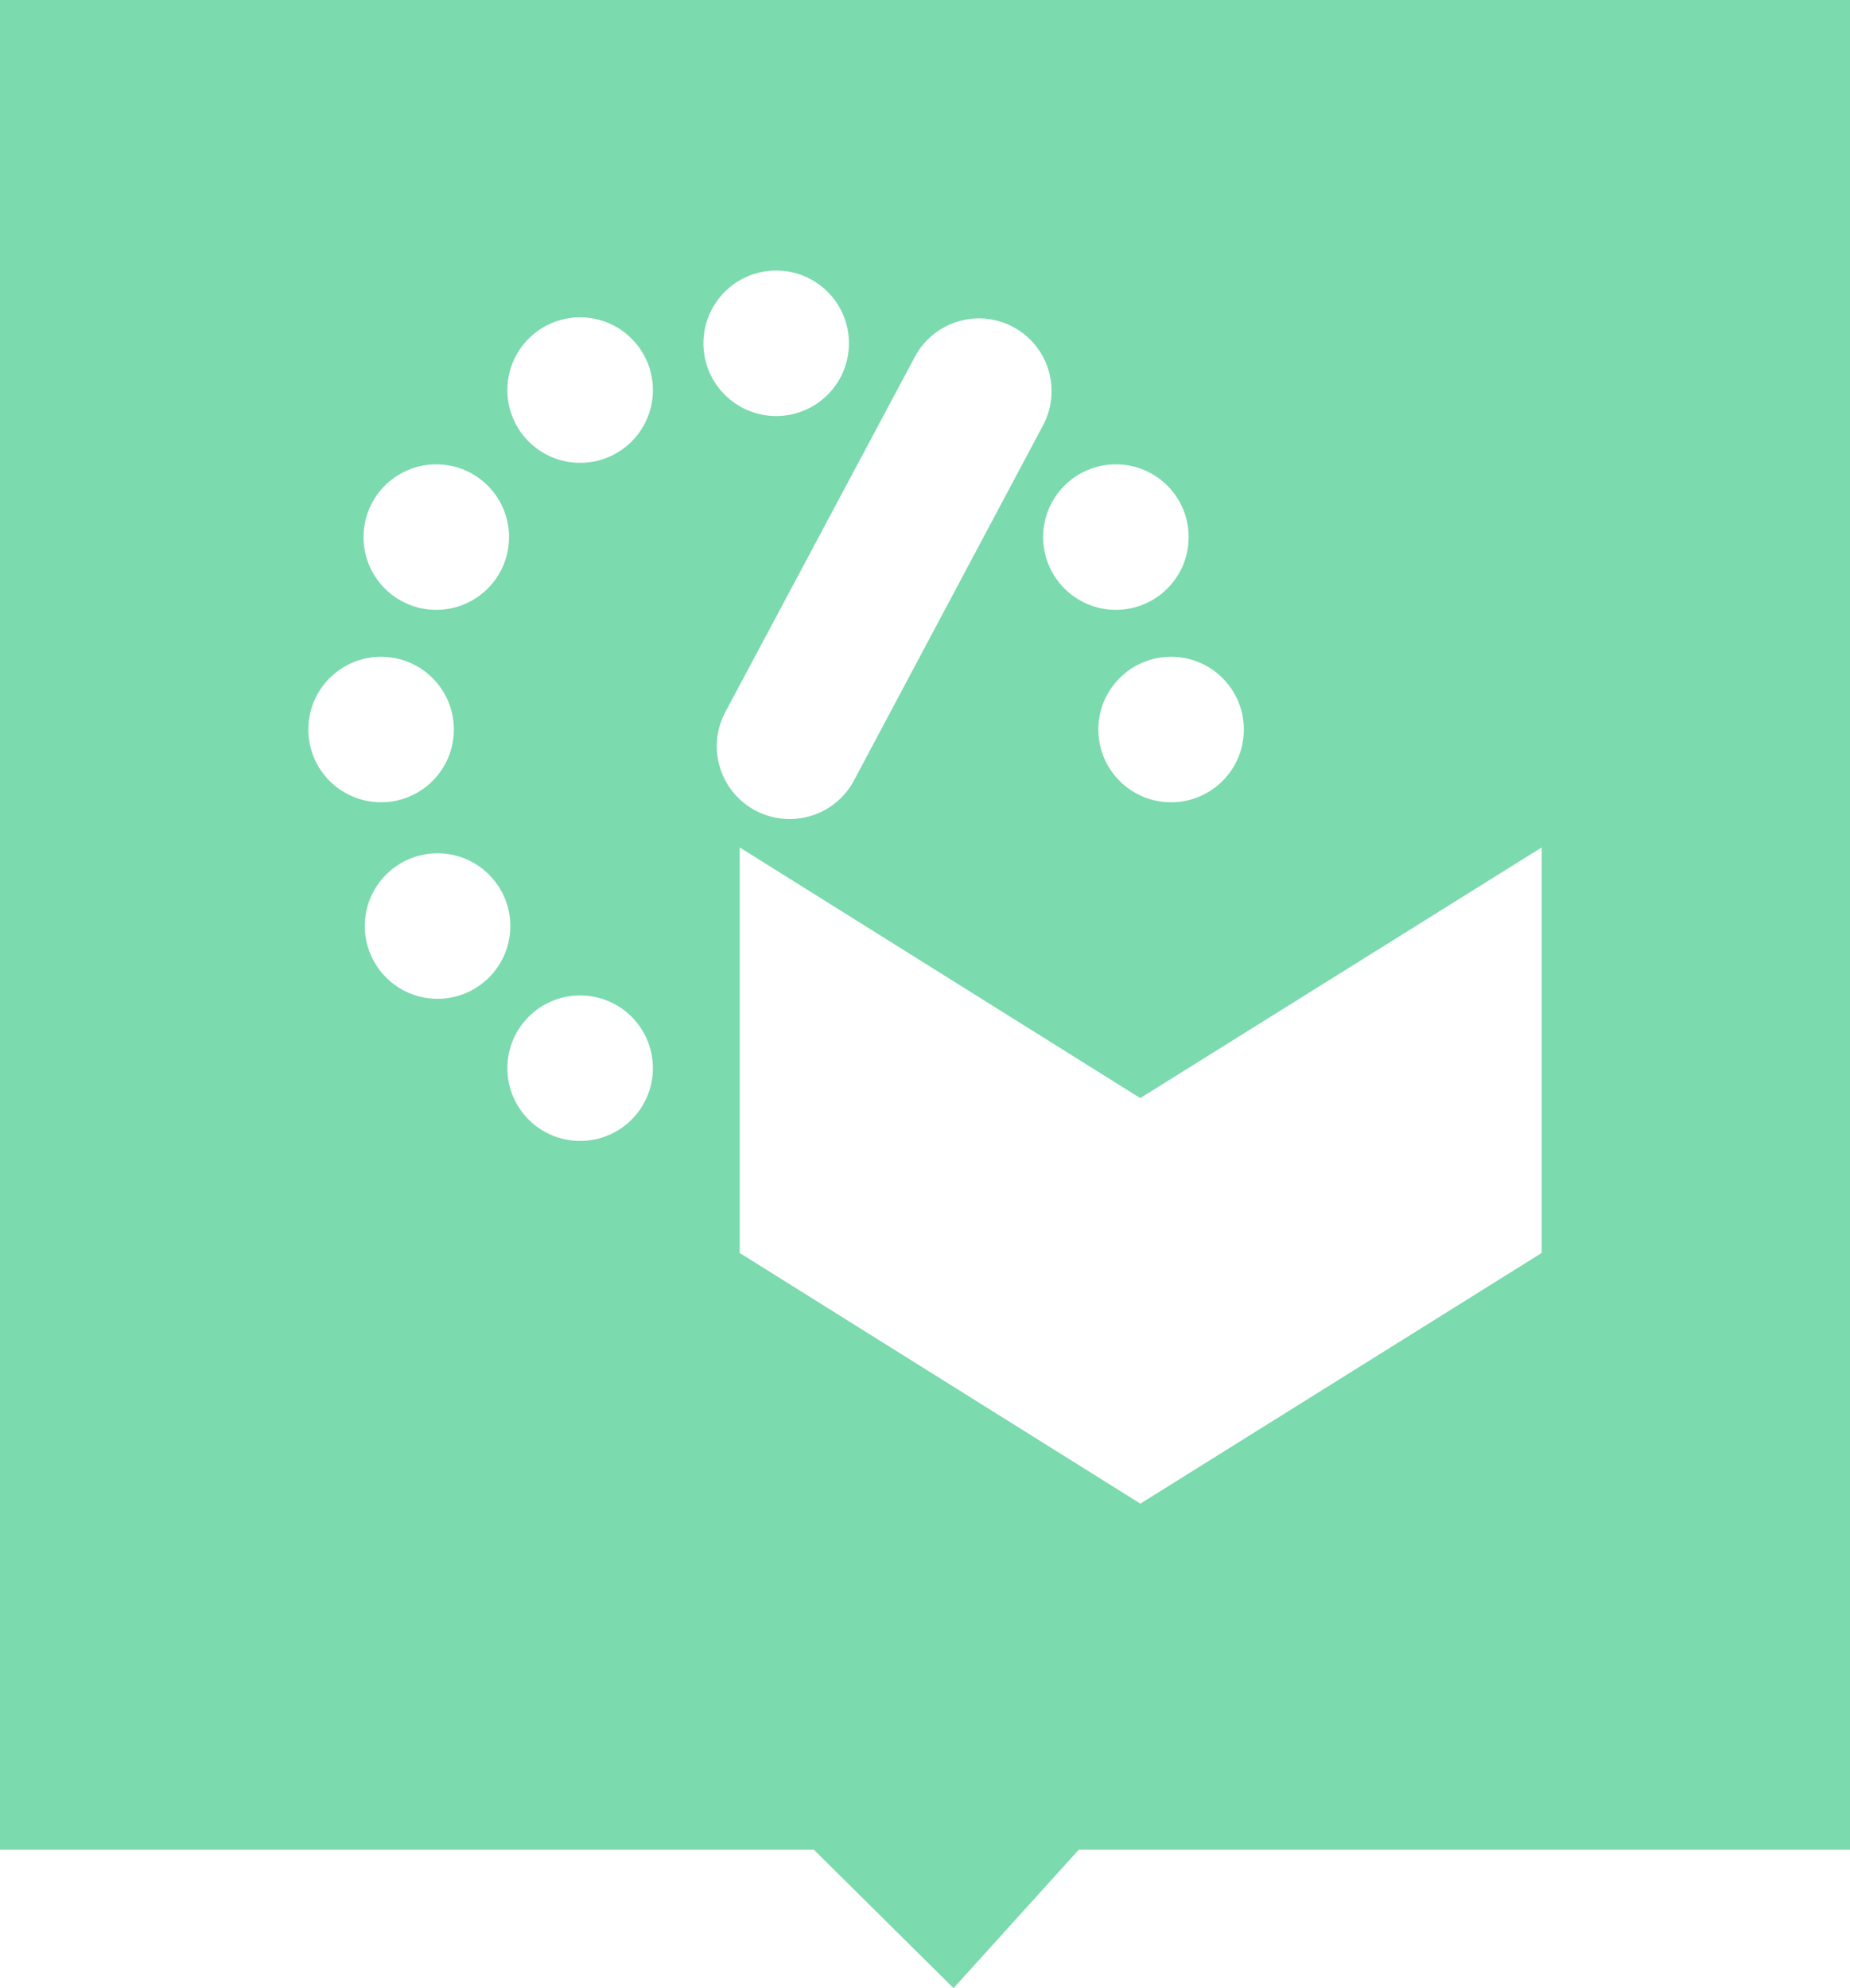
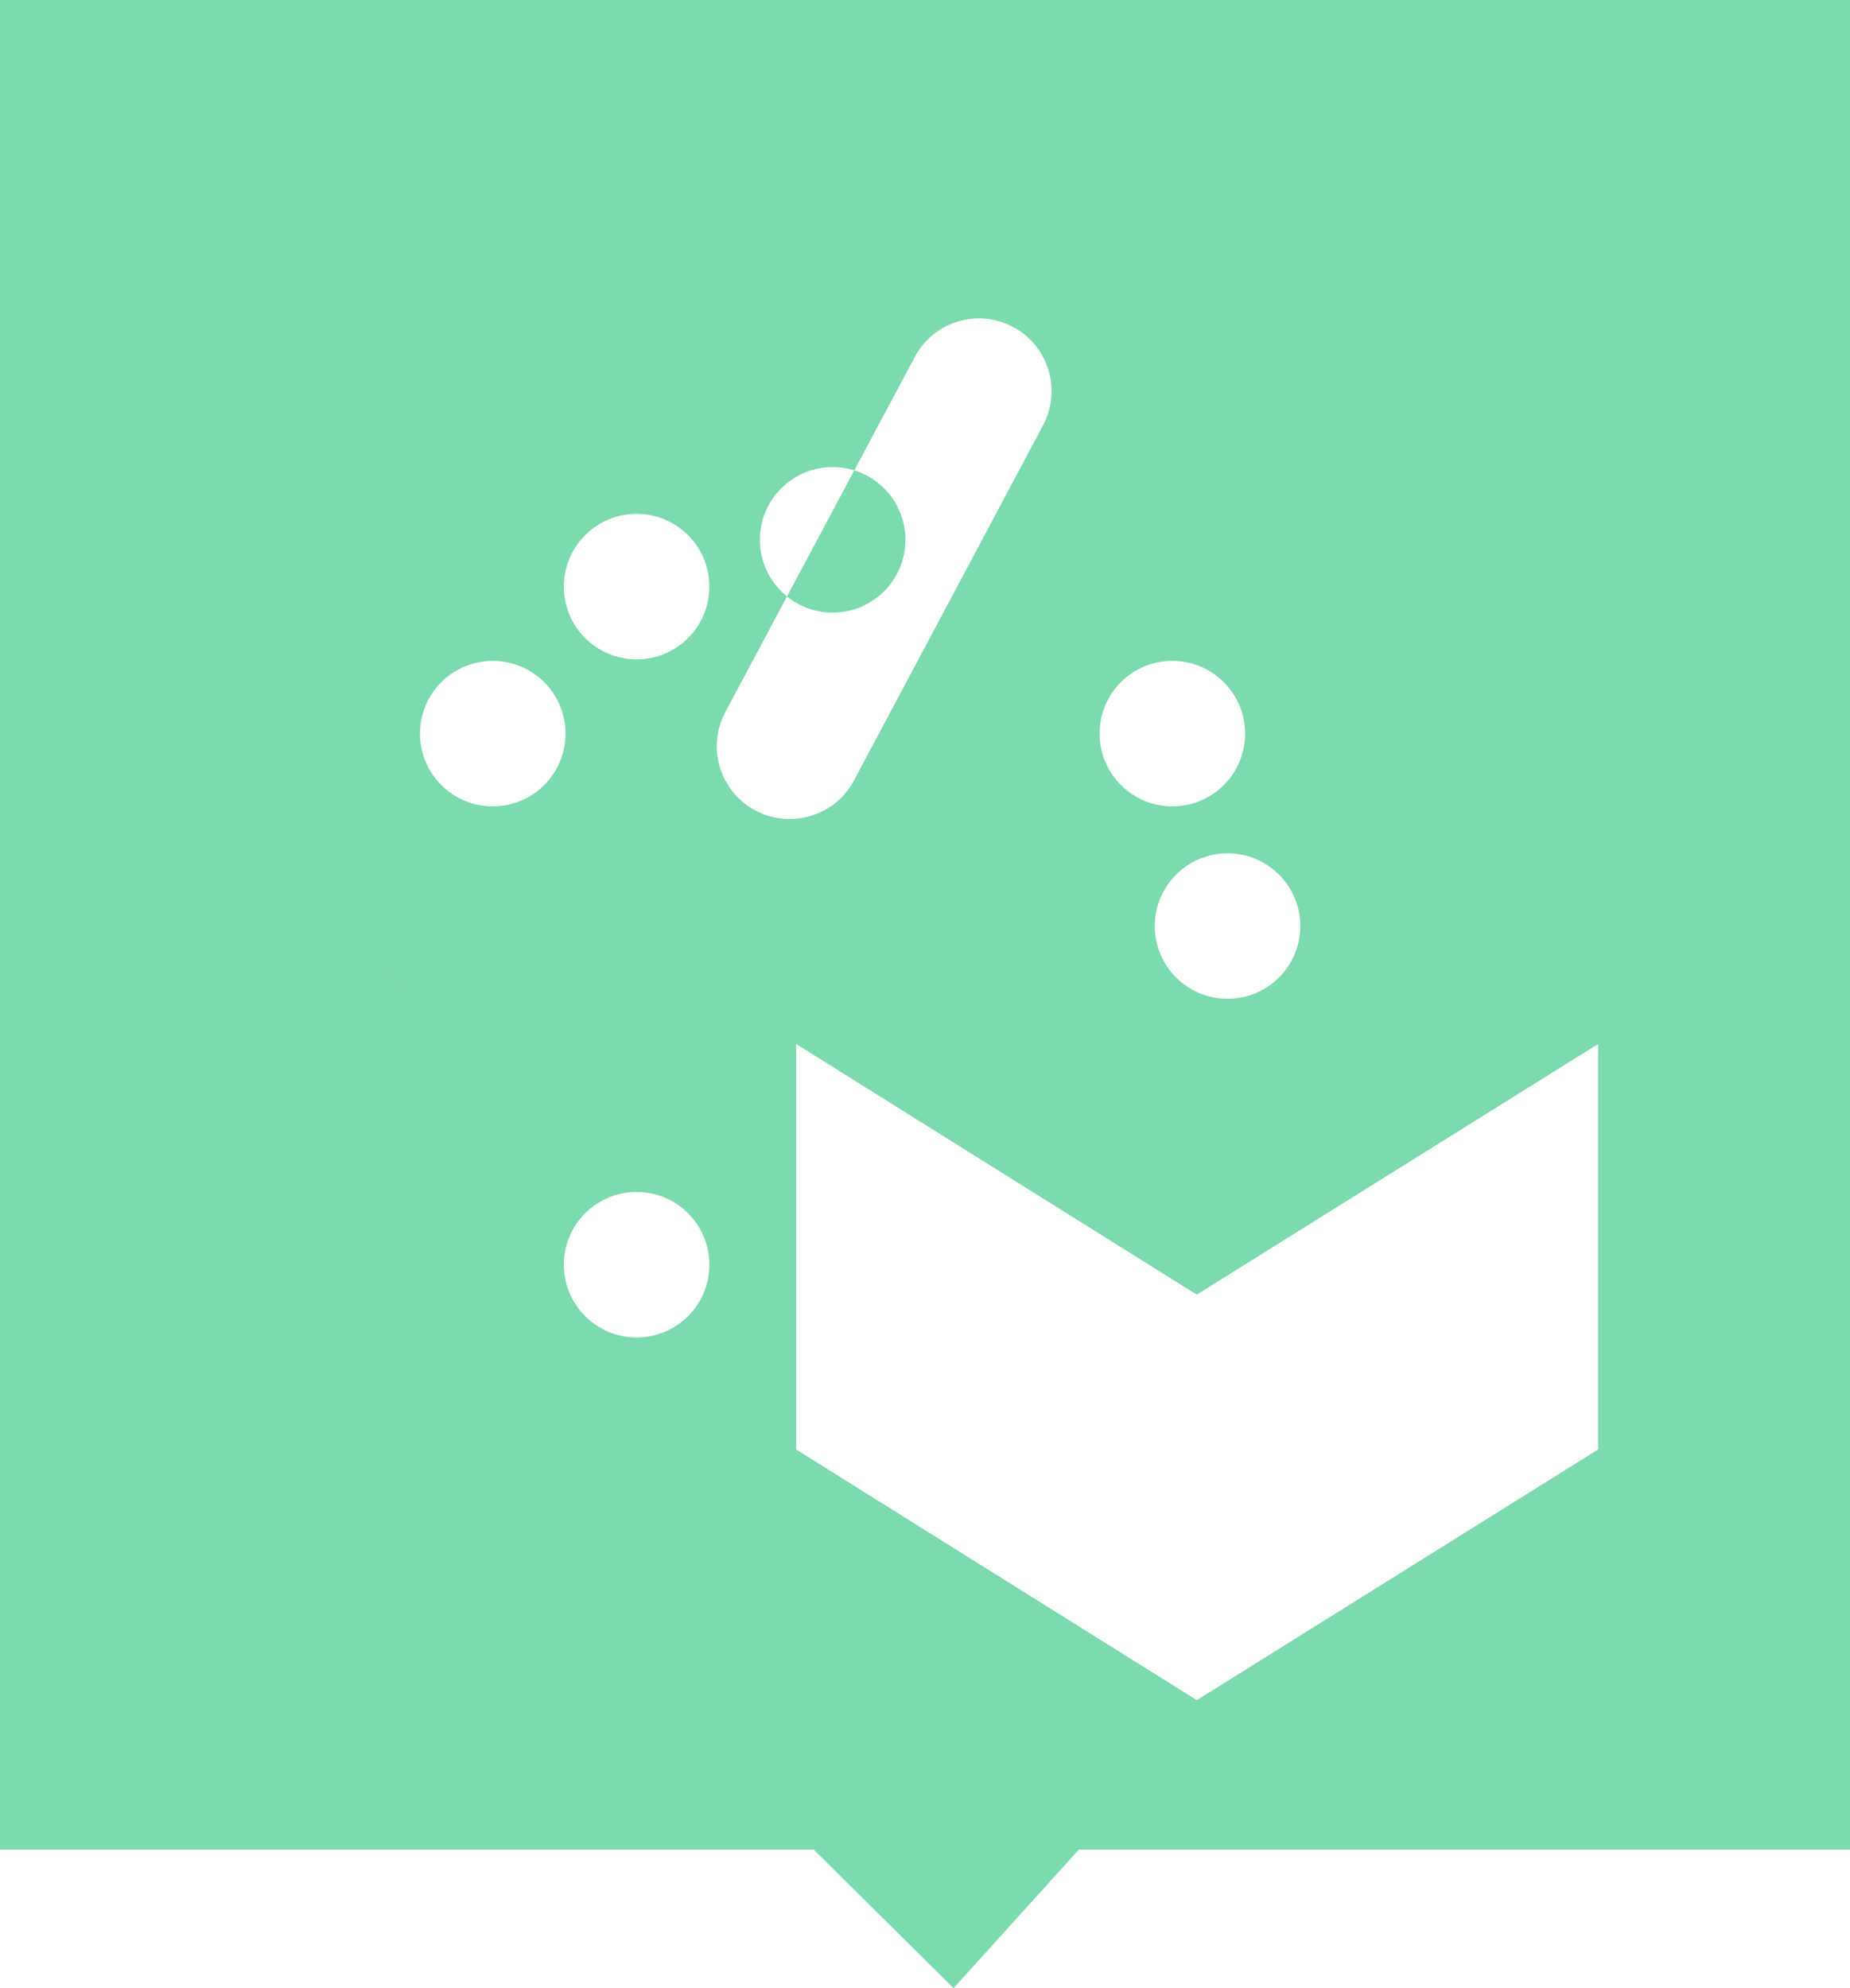
<svg xmlns="http://www.w3.org/2000/svg" xmlns:ns1="http://www.inkscape.org/namespaces/inkscape" xmlns:ns2="http://sodipodi.sourceforge.net/DTD/sodipodi-0.dtd" width="21.167mm" height="22.752mm" viewBox="0 0 75 80.616" id="svg5143" version="1.1" ns1:version="0.91 r13725" ns2:docname="icon_horadoconto.svg">
  <defs id="defs5145" />
  <ns2:namedview id="base" pagecolor="#ffffff" bordercolor="#666666" borderopacity="1.0" ns1:pageopacity="0.0" ns1:pageshadow="2" ns1:zoom="0.35" ns1:cx="-247.85715" ns1:cy="6.3302899" ns1:document-units="px" ns1:current-layer="layer1" showgrid="false" fit-margin-top="0" fit-margin-left="0" fit-margin-right="0" fit-margin-bottom="0" ns1:window-width="951" ns1:window-height="722" ns1:window-x="2159" ns1:window-y="39" ns1:window-maximized="0" />
  <g ns1:label="Layer 1" ns1:groupmode="layer" id="layer1" transform="translate(-203.214,-458.077)">
-     <path d="m 203.214,458.077 75,0 0,75 -31.264,0 -5.079,5.616 -5.665,-5.616 -32.992,0 0,-75 z m 37.06,14.523 c 0.74,-1.451 2.51,-2.031 3.962,-1.292 1.451,0.739 2.028,2.517 1.289,3.968 l -7.667,14.403 c -0.74,1.452 -2.522,2.025 -3.975,1.286 -1.451,-0.739 -2.028,-2.517 -1.289,-3.968 l 7.68,-14.397 z m -22.271,23.027 c 0,-1.63 1.32,-2.95 2.95,-2.95 1.629,0 2.95,1.32 2.95,2.95 0,1.629 -1.321,2.95 -2.95,2.95 -1.629,10e-4 -2.95,-1.321 -2.95,-2.95 z m -2.289,-7.969 c 0,-1.63 1.321,-2.95 2.95,-2.95 1.629,0 2.95,1.32 2.95,2.95 0,1.629 -1.321,2.95 -2.95,2.95 -1.629,0 -2.95,-1.321 -2.95,-2.95 z m 8.069,-13.764 c 0,-1.629 1.321,-2.95 2.95,-2.95 1.63,0 2.95,1.321 2.95,2.95 0,1.63 -1.32,2.95 -2.95,2.95 -1.629,0 -2.95,-1.32 -2.95,-2.95 z m 7.948,-1.897 c 0,-1.63 1.321,-2.95 2.95,-2.95 1.63,0 2.95,1.32 2.95,2.95 0,1.629 -1.32,2.95 -2.95,2.95 -1.629,0 -2.95,-1.322 -2.95,-2.95 z m -13.779,7.858 c 0,-1.63 1.32,-2.95 2.95,-2.95 1.629,0 2.949,1.32 2.949,2.95 0,1.629 -1.32,2.95 -2.949,2.95 -1.63,0 -2.95,-1.321 -2.95,-2.95 z m 29.789,7.803 c 0,-1.63 1.32,-2.95 2.95,-2.95 1.629,0 2.95,1.32 2.95,2.95 0,1.629 -1.321,2.95 -2.95,2.95 -1.63,0 -2.95,-1.321 -2.95,-2.95 z m -2.238,-7.803 c 0,-1.63 1.321,-2.95 2.95,-2.95 1.63,0 2.95,1.32 2.95,2.95 0,1.629 -1.32,2.95 -2.95,2.95 -1.628,0 -2.95,-1.321 -2.95,-2.95 z m -21.72,21.535 c 0,-1.629 1.321,-2.95 2.95,-2.95 1.63,0 2.95,1.321 2.95,2.95 0,1.63 -1.32,2.95 -2.95,2.95 -1.629,0 -2.95,-1.32 -2.95,-2.95 z m 25.662,17.657 16.27,-10.164 0,-16.444 -16.274,10.164 -16.239,-10.164 0,16.444 16.243,10.164 z" id="path266" ns1:connector-curvature="0" style="clip-rule:evenodd;fill:#7bdaae;fill-rule:evenodd" />
+     <path d="m 203.214,458.077 75,0 0,75 -31.264,0 -5.079,5.616 -5.665,-5.616 -32.992,0 0,-75 z m 37.06,14.523 c 0.74,-1.451 2.51,-2.031 3.962,-1.292 1.451,0.739 2.028,2.517 1.289,3.968 l -7.667,14.403 c -0.74,1.452 -2.522,2.025 -3.975,1.286 -1.451,-0.739 -2.028,-2.517 -1.289,-3.968 l 7.68,-14.397 z m -22.271,23.027 c 0,-1.63 1.32,-2.95 2.95,-2.95 1.629,0 2.95,1.32 2.95,2.95 0,1.629 -1.321,2.95 -2.95,2.95 -1.629,10e-4 -2.95,-1.321 -2.95,-2.95 z c 0,-1.63 1.321,-2.95 2.95,-2.95 1.629,0 2.95,1.32 2.95,2.95 0,1.629 -1.321,2.95 -2.95,2.95 -1.629,0 -2.95,-1.321 -2.95,-2.95 z m 8.069,-13.764 c 0,-1.629 1.321,-2.95 2.95,-2.95 1.63,0 2.95,1.321 2.95,2.95 0,1.63 -1.32,2.95 -2.95,2.95 -1.629,0 -2.95,-1.32 -2.95,-2.95 z m 7.948,-1.897 c 0,-1.63 1.321,-2.95 2.95,-2.95 1.63,0 2.95,1.32 2.95,2.95 0,1.629 -1.32,2.95 -2.95,2.95 -1.629,0 -2.95,-1.322 -2.95,-2.95 z m -13.779,7.858 c 0,-1.63 1.32,-2.95 2.95,-2.95 1.629,0 2.949,1.32 2.949,2.95 0,1.629 -1.32,2.95 -2.949,2.95 -1.63,0 -2.95,-1.321 -2.95,-2.95 z m 29.789,7.803 c 0,-1.63 1.32,-2.95 2.95,-2.95 1.629,0 2.95,1.32 2.95,2.95 0,1.629 -1.321,2.95 -2.95,2.95 -1.63,0 -2.95,-1.321 -2.95,-2.95 z m -2.238,-7.803 c 0,-1.63 1.321,-2.95 2.95,-2.95 1.63,0 2.95,1.32 2.95,2.95 0,1.629 -1.32,2.95 -2.95,2.95 -1.628,0 -2.95,-1.321 -2.95,-2.95 z m -21.72,21.535 c 0,-1.629 1.321,-2.95 2.95,-2.95 1.63,0 2.95,1.321 2.95,2.95 0,1.63 -1.32,2.95 -2.95,2.95 -1.629,0 -2.95,-1.32 -2.95,-2.95 z m 25.662,17.657 16.27,-10.164 0,-16.444 -16.274,10.164 -16.239,-10.164 0,16.444 16.243,10.164 z" id="path266" ns1:connector-curvature="0" style="clip-rule:evenodd;fill:#7bdaae;fill-rule:evenodd" />
  </g>
</svg>